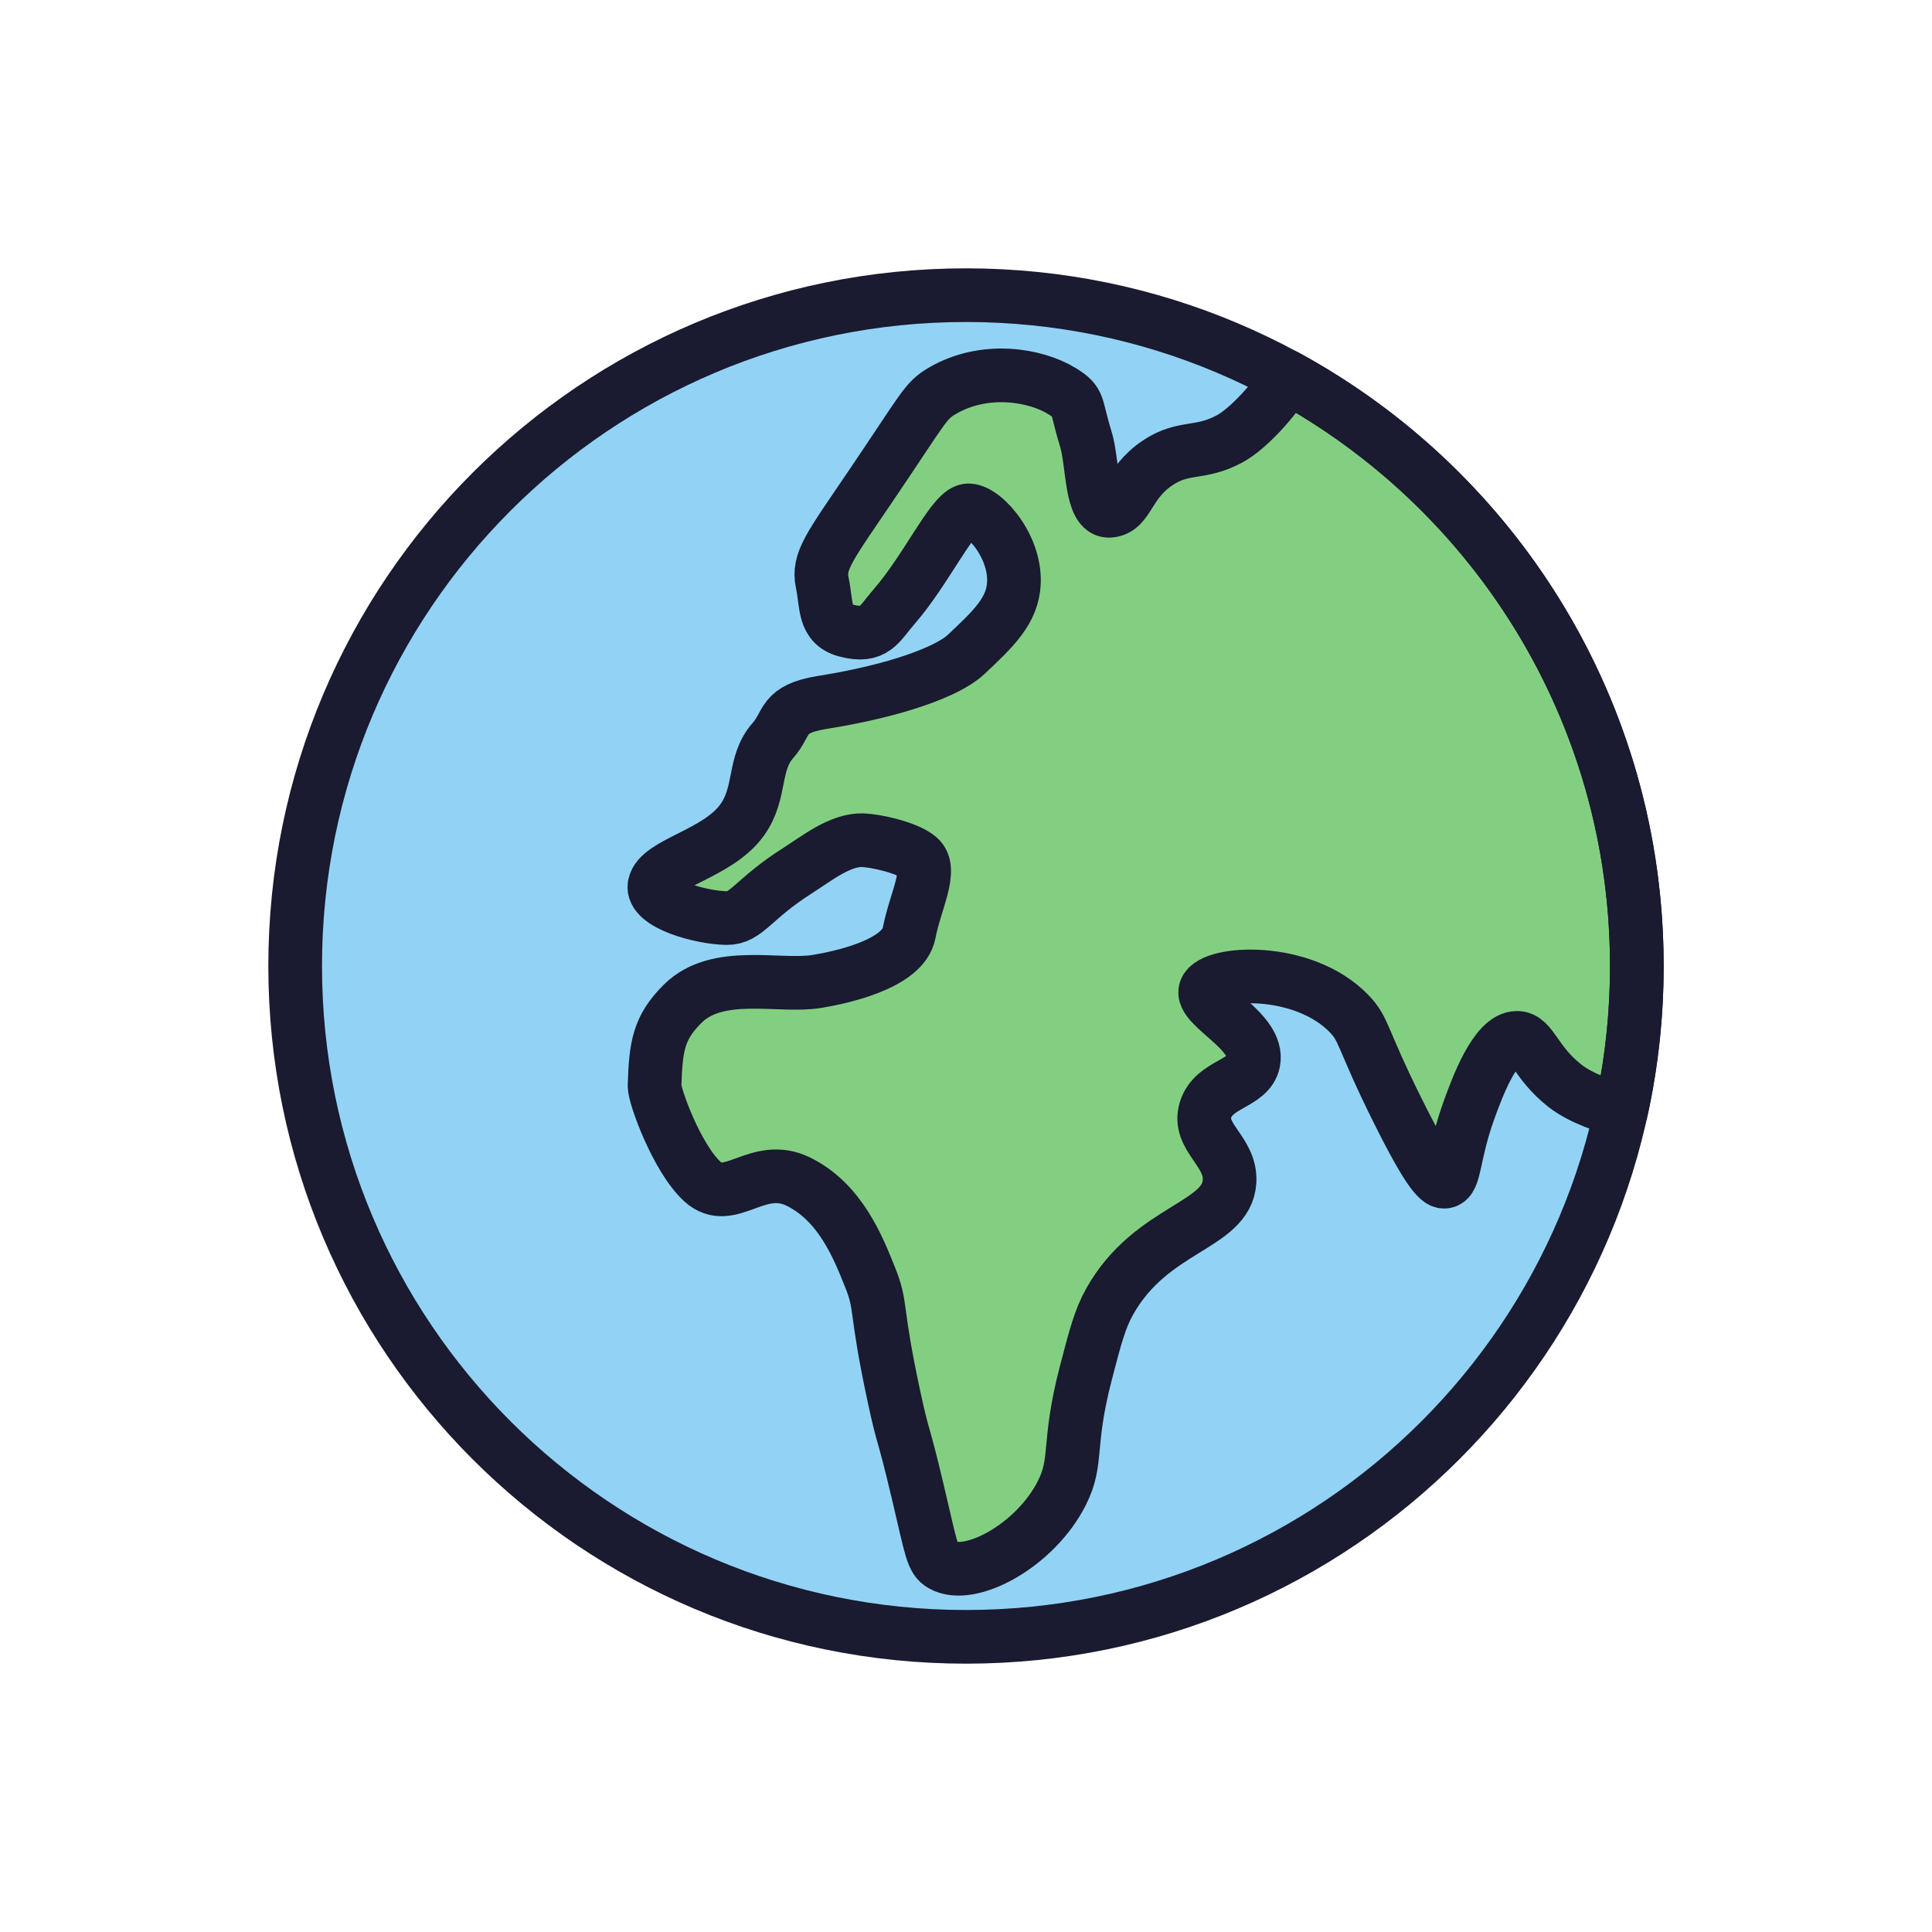
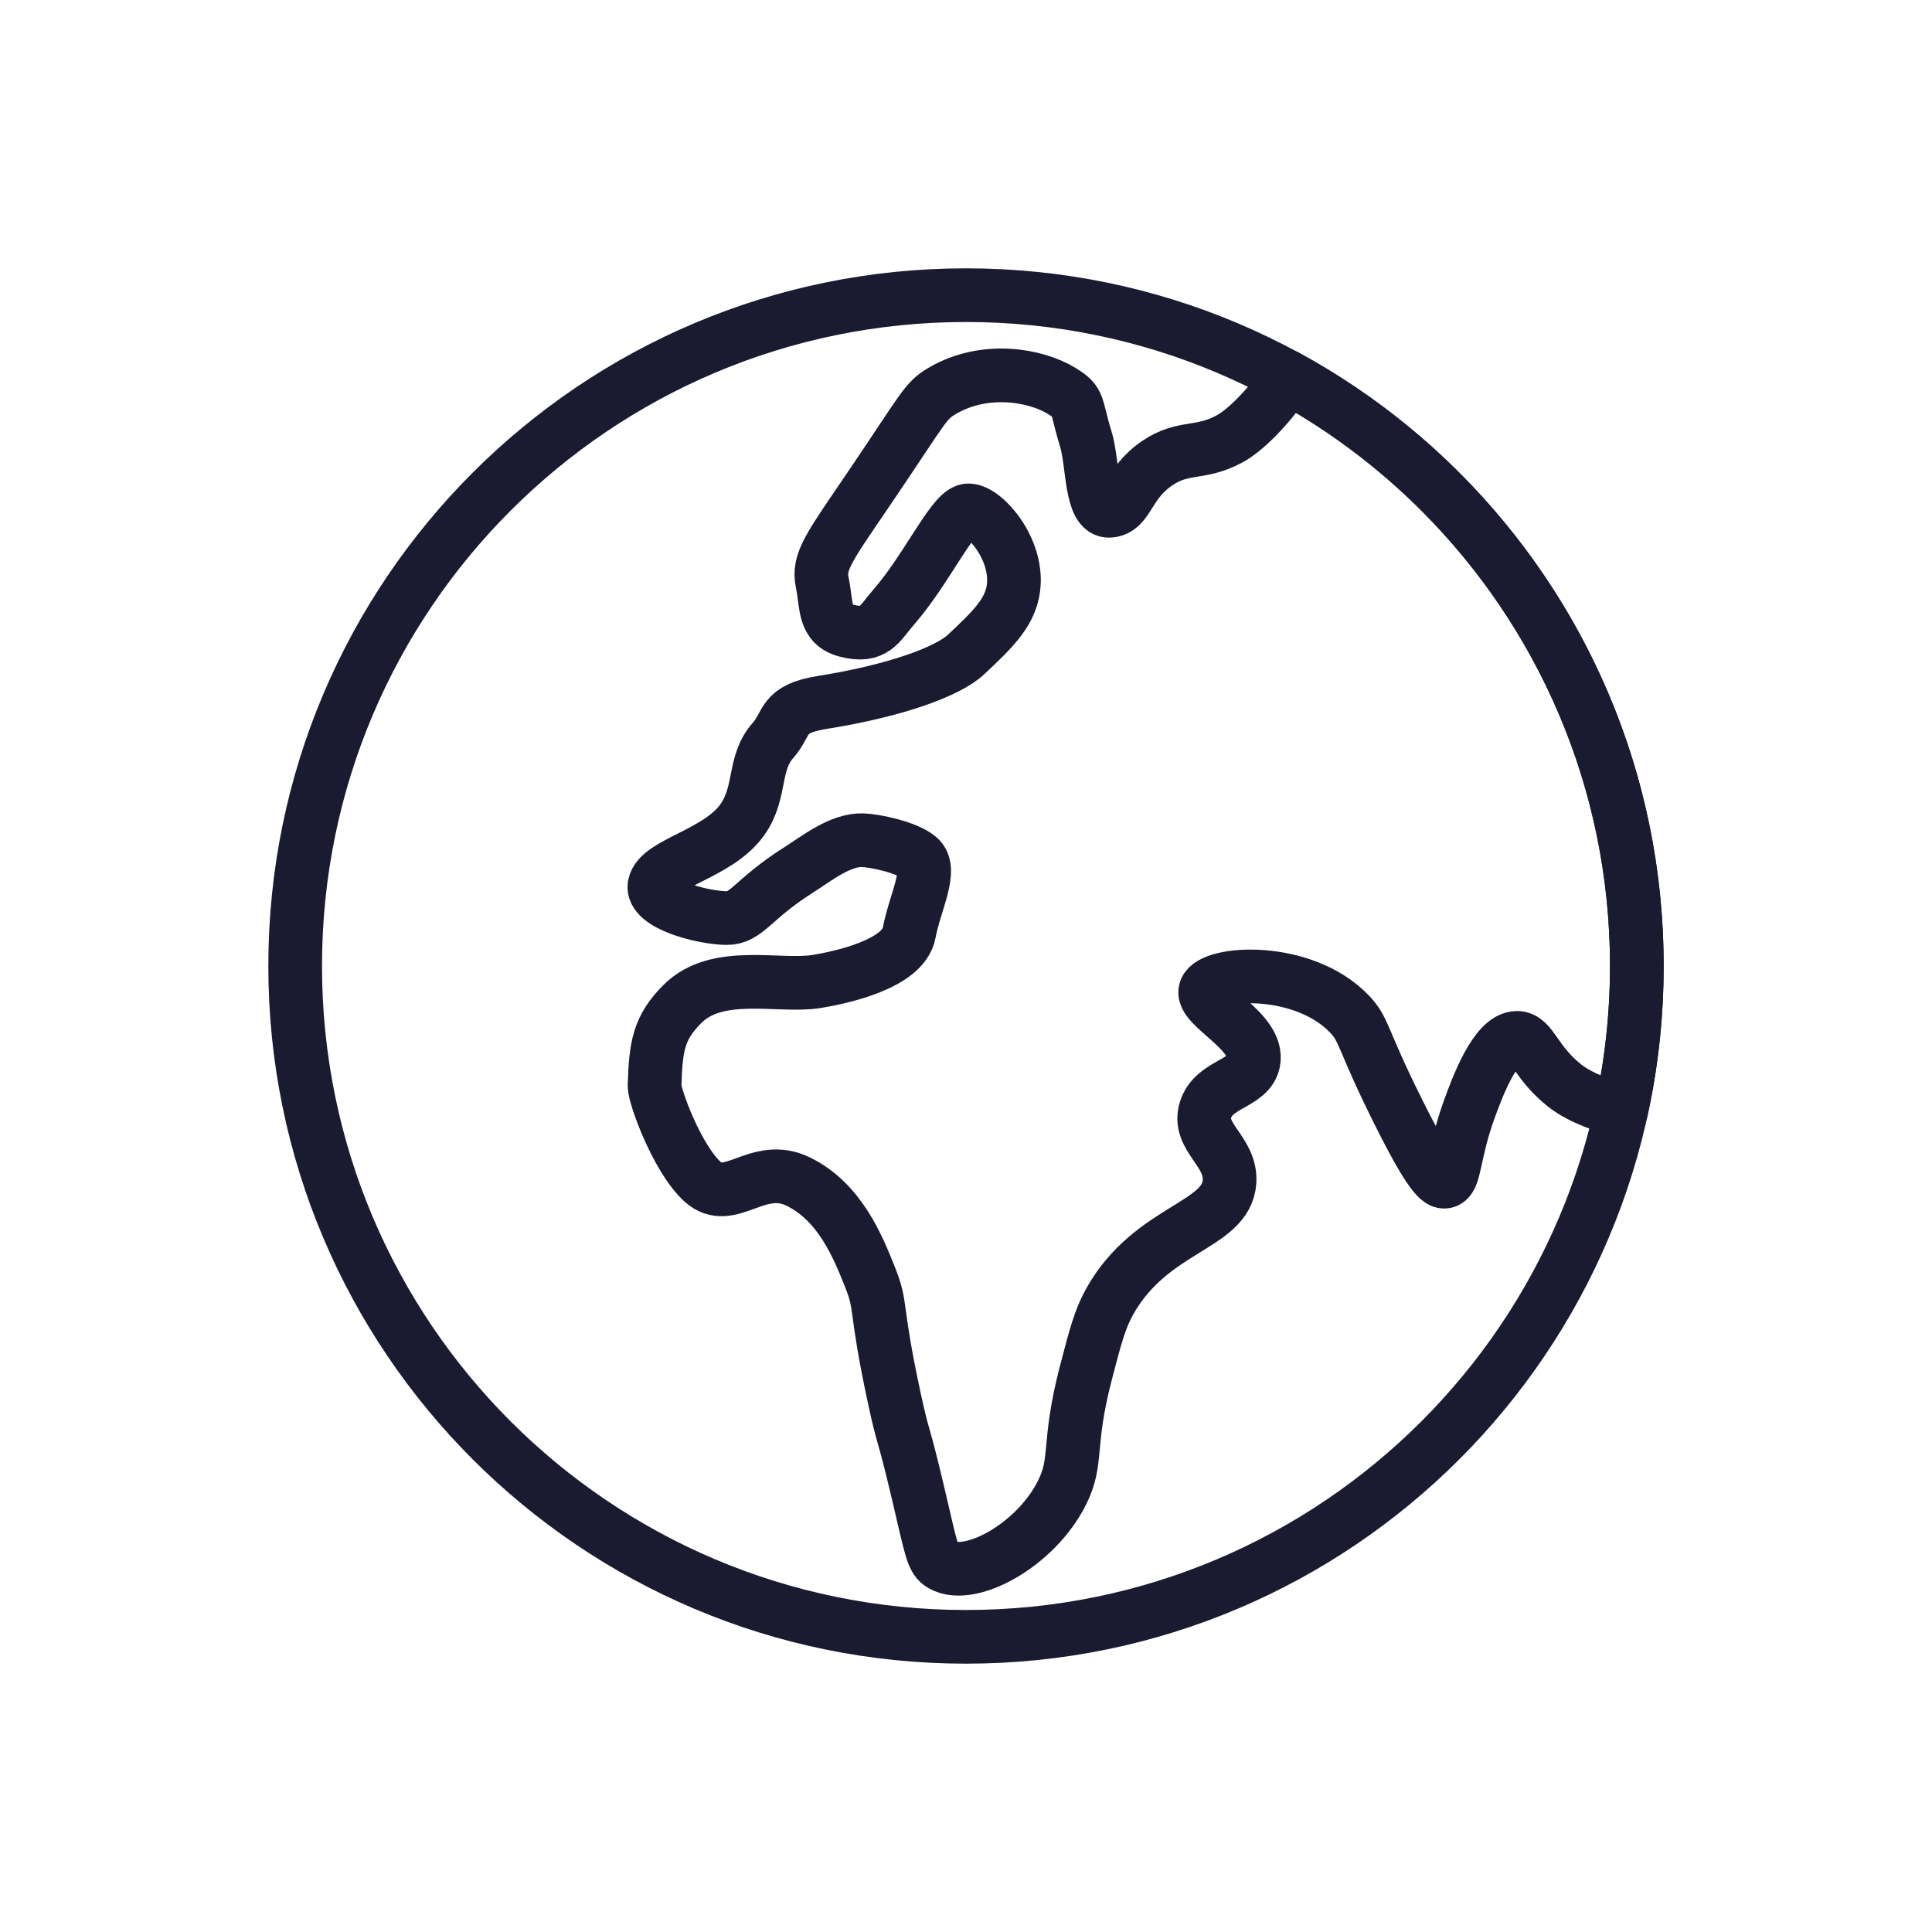
<svg xmlns="http://www.w3.org/2000/svg" width="72" height="72" viewBox="0 0 72 72" fill="none">
-   <path d="M36 61C49.807 61 61 49.807 61 36C61 22.193 49.807 11 36 11C22.193 11 11 22.193 11 36C11 49.807 22.193 61 36 61Z" fill="#92D3F5" />
-   <path d="M47.999 14.062C47.519 14.871 46.531 15.975 45.821 16.357C44.71 16.954 44.121 16.596 43.143 17.25C42.01 18.007 42.063 18.98 41.357 19.035C40.641 19.092 40.743 17.256 40.464 16.357C40.061 15.055 40.258 14.994 39.571 14.571C38.604 13.976 36.703 13.633 35.107 14.571C34.474 14.943 34.437 15.18 32.428 18.143C30.902 20.394 30.475 20.919 30.643 21.714C30.82 22.555 30.681 23.274 31.536 23.5C32.596 23.779 32.755 23.257 33.321 22.607C34.507 21.245 35.427 19.229 36 19.035C36.51 18.863 37.844 20.24 37.786 21.714C37.744 22.755 37.025 23.43 36 24.393C35.338 25.015 33.433 25.732 30.643 26.178C29.108 26.424 29.385 26.939 28.801 27.601C28.049 28.454 28.389 29.538 27.657 30.559C26.742 31.836 24.557 32.159 24.393 32.986C24.253 33.692 26.143 34.2 27.071 34.214C27.831 34.225 28.022 33.525 29.75 32.428C30.411 32.009 31.312 31.284 32.15 31.312C32.6 31.327 33.782 31.567 34.242 31.954C34.772 32.401 34.103 33.6 33.88 34.772C33.656 35.944 31.292 36.437 30.438 36.576C29.033 36.806 26.738 36.11 25.434 37.413C24.542 38.306 24.439 38.99 24.393 40.464C24.381 40.837 25.229 43.171 26.178 44.035C27.2 44.965 28.227 43.289 29.75 44.035C31.308 44.799 31.976 46.472 32.428 47.607C32.882 48.744 32.585 48.65 33.321 52.071C33.692 53.792 33.606 53.071 34.214 55.643C34.717 57.77 34.74 58.114 35.107 58.321C36.155 58.913 38.589 57.592 39.571 55.643C40.187 54.421 39.76 53.89 40.464 51.178C40.815 49.828 40.99 49.153 41.357 48.5C42.905 45.744 45.717 45.709 45.821 44.035C45.893 42.891 44.609 42.382 44.928 41.357C45.234 40.375 46.544 40.41 46.714 39.571C46.944 38.433 44.706 37.503 44.928 36.893C45.181 36.201 48.562 35.991 50.286 37.785C50.857 38.38 50.73 38.658 52.071 41.357C53.307 43.844 53.646 44.074 53.857 44.035C54.24 43.966 54.145 43.022 54.75 41.357C55.039 40.56 55.726 38.673 56.536 38.678C57.093 38.682 57.195 39.58 58.321 40.464C58.956 40.962 59.92 41.25 60.417 41.391C60.799 39.654 61 37.85 61 36C61 26.507 55.71 18.251 47.916 14.017" fill="#83CF82" />
  <path d="M36 61C49.807 61 61 49.807 61 36C61 22.193 49.807 11 36 11C22.193 11 11 22.193 11 36C11 49.807 22.193 61 36 61Z" stroke="#1A1A30" stroke-width="2" stroke-miterlimit="10" stroke-linecap="round" stroke-linejoin="round" />
  <path d="M47.999 14.062C47.519 14.871 46.531 15.975 45.821 16.357C44.71 16.954 44.121 16.596 43.143 17.25C42.01 18.007 42.063 18.98 41.357 19.035C40.641 19.092 40.743 17.256 40.464 16.357C40.061 15.055 40.258 14.994 39.571 14.571C38.604 13.976 36.703 13.633 35.107 14.571C34.474 14.943 34.437 15.18 32.428 18.143C30.902 20.394 30.475 20.919 30.643 21.714C30.82 22.555 30.681 23.274 31.536 23.5C32.596 23.779 32.755 23.257 33.321 22.607C34.507 21.245 35.427 19.229 36 19.035C36.51 18.863 37.844 20.24 37.786 21.714C37.744 22.755 37.025 23.43 36 24.393C35.338 25.015 33.433 25.732 30.643 26.178C29.108 26.424 29.385 26.939 28.801 27.601C28.049 28.454 28.389 29.538 27.657 30.559C26.742 31.836 24.557 32.159 24.393 32.986C24.253 33.692 26.143 34.2 27.071 34.214C27.831 34.225 28.022 33.525 29.75 32.428C30.411 32.009 31.312 31.284 32.15 31.312C32.6 31.327 33.782 31.567 34.242 31.954C34.772 32.401 34.103 33.6 33.88 34.772C33.656 35.944 31.292 36.437 30.438 36.576C29.033 36.806 26.738 36.11 25.434 37.413C24.542 38.306 24.439 38.99 24.393 40.464C24.381 40.837 25.229 43.171 26.178 44.035C27.2 44.965 28.227 43.289 29.75 44.035C31.308 44.799 31.976 46.472 32.428 47.607C32.882 48.744 32.585 48.65 33.321 52.071C33.692 53.792 33.606 53.071 34.214 55.643C34.717 57.77 34.74 58.114 35.107 58.321C36.155 58.913 38.589 57.592 39.571 55.643C40.187 54.421 39.76 53.89 40.464 51.178C40.815 49.828 40.99 49.153 41.357 48.5C42.905 45.744 45.717 45.709 45.821 44.035C45.893 42.891 44.609 42.382 44.928 41.357C45.234 40.375 46.544 40.41 46.714 39.571C46.944 38.433 44.706 37.503 44.928 36.893C45.181 36.201 48.562 35.991 50.286 37.785C50.857 38.38 50.73 38.658 52.071 41.357C53.307 43.844 53.646 44.074 53.857 44.035C54.24 43.966 54.145 43.022 54.75 41.357C55.039 40.56 55.726 38.673 56.536 38.678C57.093 38.682 57.195 39.58 58.321 40.464C58.956 40.962 59.92 41.25 60.417 41.391C60.799 39.654 61 37.851 61 36C61 26.507 55.71 18.251 47.916 14.017" stroke="#1A1A30" stroke-width="2" stroke-miterlimit="10" stroke-linecap="round" stroke-linejoin="round" />
</svg>